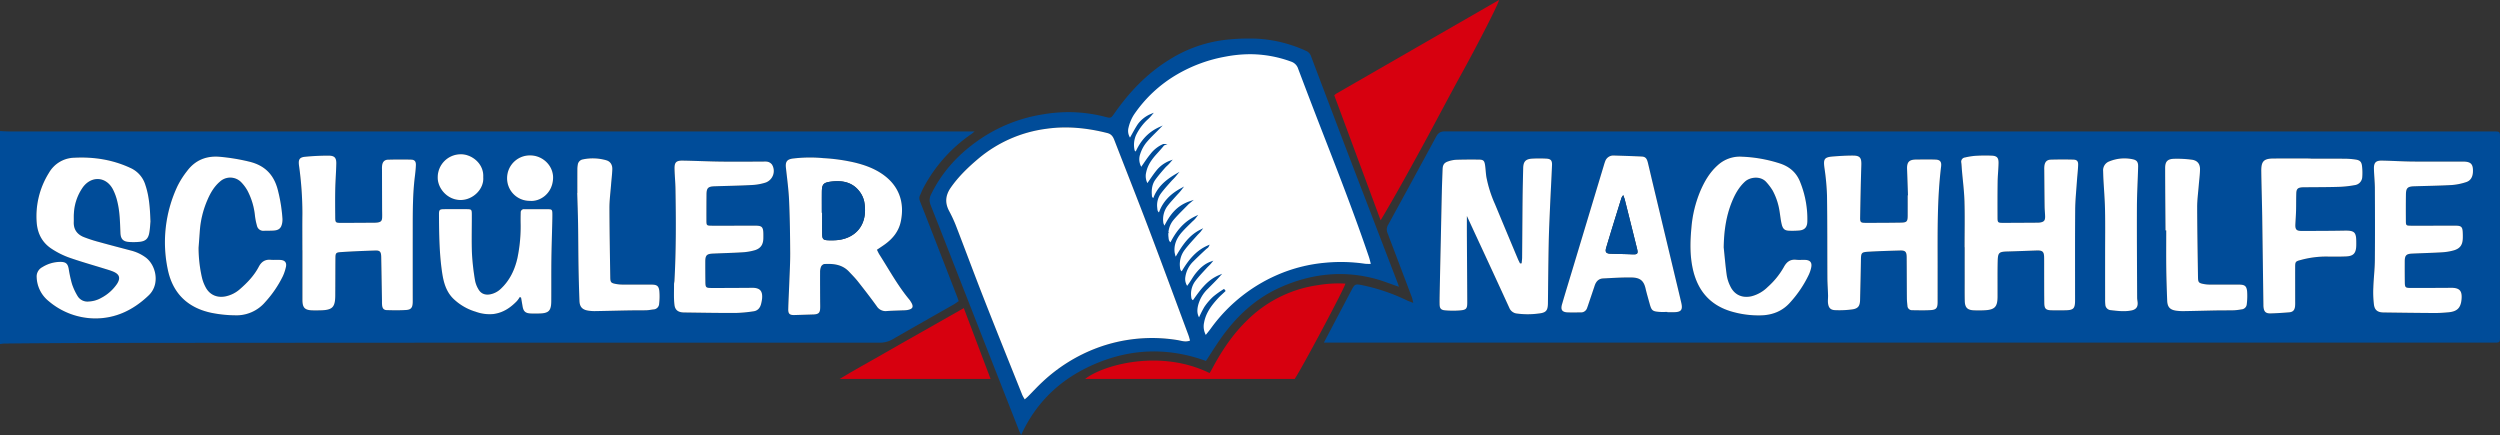
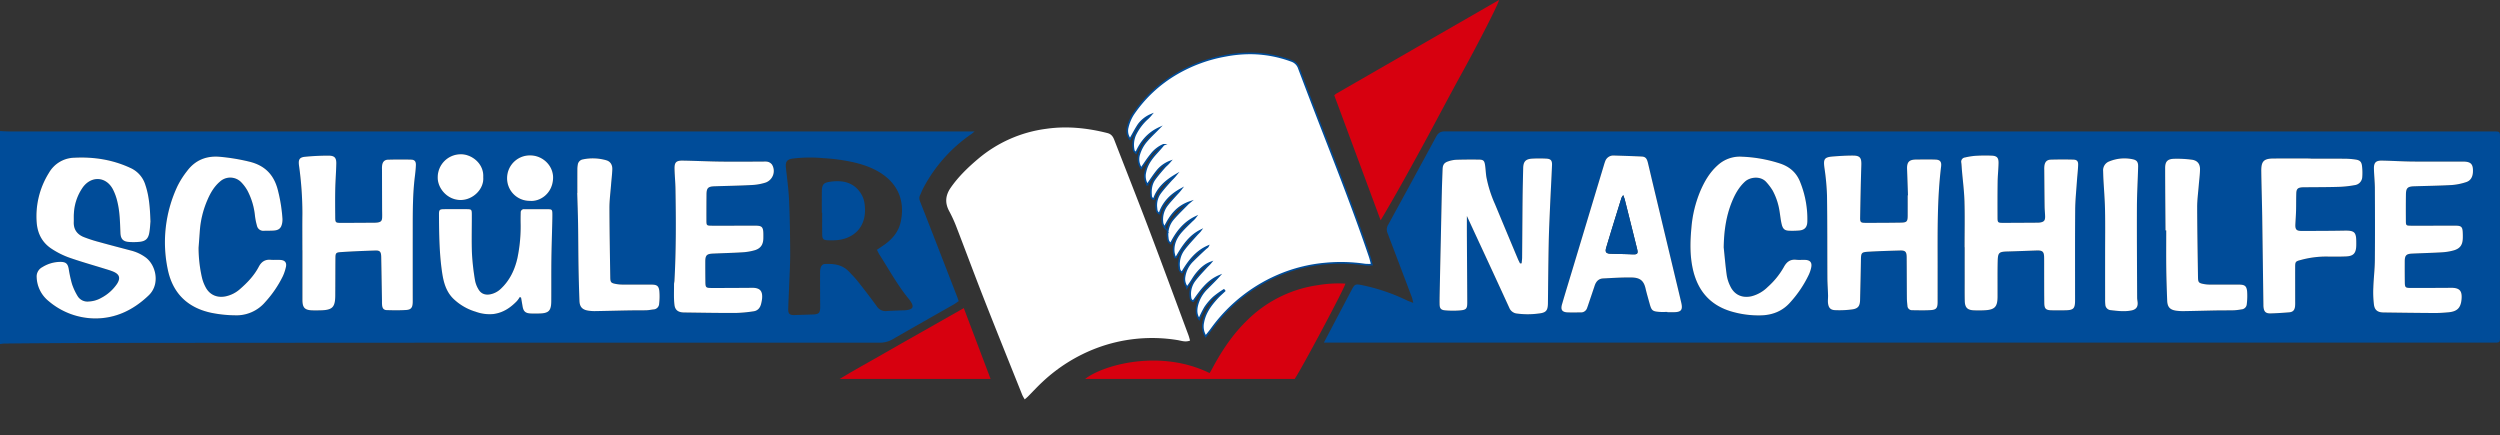
<svg xmlns="http://www.w3.org/2000/svg" id="Gruppe_3026" data-name="Gruppe 3026" width="1508.116" height="262.441" viewBox="0 0 1508.116 262.441">
  <rect x="0" y="0" width="1508.116" height="262.441" fill="#333333" stroke="none" />
  <defs>
    <clipPath id="clip-path">
      <rect id="Rechteck_840" data-name="Rechteck 840" width="1508.116" height="262.441" fill="none" />
    </clipPath>
  </defs>
  <g id="Gruppe_3025" data-name="Gruppe 3025" clip-path="url(#clip-path)">
    <path id="Pfad_105603" data-name="Pfad 105603" d="M0,79.076c1.864.075,3.729.215,5.594.215q289.015.014,578.031.009h4.328c-1.049.821-1.633,1.325-2.264,1.764A90.962,90.962,0,0,0,557.3,112.83c-.887,1.64-1.56,3.395-2.352,5.088-.684,1.463-.249,2.794.3,4.193q5.31,13.476,10.537,26.987,5.814,14.953,11.6,29.912c.3.77.56,1.553.947,2.634-1.013.682-1.973,1.426-3.018,2.021-12.272,7-24.584,13.924-36.816,20.994a15.194,15.194,0,0,1-7.953,2.063q-223.543-.066-447.086.117c-26.9.058-53.8.1-80.7.4-.922.01-1.842.193-2.763.293Zm529.008,71.6c1.608-1.088,3.065-2.04,4.487-3.044,4.918-3.471,8.607-7.906,9.881-13.888,2.508-11.783-1.2-21.583-10.466-28.267-5.15-3.717-10.975-5.842-17.057-7.351a110.4,110.4,0,0,0-19.076-2.715,86.762,86.762,0,0,0-18.642.253c-3.482.511-4.427,2-4.03,5.6.727,6.6,1.619,13.19,1.913,19.81.465,10.474.6,20.968.665,31.455.036,6.018-.328,12.04-.548,18.06-.193,5.288-.5,10.574-.632,15.863-.073,2.875.878,3.684,3.74,3.6,3.631-.1,7.26-.224,10.891-.336.311-.01.624-.008.934-.031,2.8-.208,3.617-1.048,3.7-3.9.042-1.453-.016-2.908-.021-4.363-.02-5.714-.065-11.427-.032-17.141a8.678,8.678,0,0,1,.556-3.339,2.955,2.955,0,0,1,1.915-1.659c5.515-.315,10.846.221,14.953,4.564,1.854,1.962,3.765,3.89,5.432,6.006,3.857,4.892,7.676,9.823,11.319,14.878a6.272,6.272,0,0,0,6.072,2.907c3.1-.227,6.22-.28,9.331-.413a24.314,24.314,0,0,0,2.8-.156c3.729-.6,4.335-2.053,2.229-5.247a11.343,11.343,0,0,0-.71-1.023c-7.024-8.416-12.218-18.049-18.1-27.226-.546-.852-.942-1.8-1.505-2.894M90.766,133.652c-.283-8.3-.785-15.3-3.071-22.092a16.438,16.438,0,0,0-8.944-10.213c-10.785-5.043-22.195-6.79-33.961-6.2A18.059,18.059,0,0,0,29.6,104.139,49.363,49.363,0,0,0,22.125,134.1c.477,6.741,3.322,12.253,8.972,15.948a49.6,49.6,0,0,0,10.513,5.3c7.238,2.551,14.647,4.613,21.981,6.893,1.584.492,3.189.956,4.711,1.6,3.8,1.608,4.531,3.857,2.308,7.375a26.115,26.115,0,0,1-9.435,8.424,16.635,16.635,0,0,1-7.692,2.243,6.912,6.912,0,0,1-6.81-3.517,36.2,36.2,0,0,1-3.239-7.041,75.072,75.072,0,0,1-1.977-9.109c-.571-3.172-1.733-4.239-5.018-4.236a20.7,20.7,0,0,0-10.921,3.18,6.337,6.337,0,0,0-3.4,6.169,19.339,19.339,0,0,0,7.221,14.318,43.625,43.625,0,0,0,27.449,10.43c12.908.222,23.78-5.132,32.971-13.962,6.933-6.658,4.432-18.178-1.946-22.863a25.419,25.419,0,0,0-8.686-4.076c-6.423-1.693-12.852-3.364-19.251-5.146a83.362,83.362,0,0,1-9.463-3.071c-3.888-1.606-6.074-4.575-5.918-8.983.063-1.764-.063-3.54.081-5.295a29.952,29.952,0,0,1,5.409-15.7c5.173-7.039,13.893-6.558,18.046,1.1a31.9,31.9,0,0,1,2.756,7.565c1.521,6.18,1.6,12.535,1.859,18.857.142,3.537,1.521,5.179,5.033,5.447a36.942,36.942,0,0,0,6.534-.073c3.561-.363,5.2-1.853,5.837-5.412.47-2.64.566-5.346.711-6.816m91.642,17.307h.03q0,14.96,0,29.918c0,4.842,1.419,6.28,6.305,6.361q2.337.04,4.674-.02c7.14-.18,8.779-1.827,8.83-8.953.053-7.479.037-14.959.093-22.438.024-3.093.257-3.538,3.277-3.735,6.936-.456,13.884-.75,20.831-.958,2.782-.083,3.462.812,3.522,3.915.168,8.826.3,17.651.454,26.475a24.384,24.384,0,0,0,.09,2.8c.241,1.792,1.007,2.714,2.805,2.765,3.941.111,7.9.186,11.828-.089,2.821-.2,3.7-1.487,3.819-4.336.038-.934.015-1.87.015-2.805q0-20.881,0-41.761c.009-10.484-.025-20.969,1.255-31.4.29-2.365.576-4.741.649-7.119.069-2.2-.77-3.217-2.867-3.27q-6.993-.179-13.993.032c-2.078.062-3.184,1.286-3.5,3.328a16.236,16.236,0,0,0-.09,2.488q.024,11.842.062,23.685c.006,1.765.086,3.533.029,5.3-.065,2.057-.724,2.78-2.733,3.094a16.889,16.889,0,0,1-2.487.129c-6.545.042-13.088.1-19.633.091-3.2,0-3.426-.223-3.447-3.314-.038-5.608-.1-11.22.009-16.827.1-5.185.516-10.365.63-15.55.078-3.546-1.028-4.844-4.564-4.857-4.762-.017-9.543.219-14.284.674-3.366.323-4.094,1.686-3.665,5.105a211.239,211.239,0,0,1,2.073,28.842c-.091,7.478-.019,14.958-.019,22.438m-62.617-1.6q.379-5.116.755-10.234a57.044,57.044,0,0,1,4.517-18.361c1.8-4.238,4.056-8.2,7.639-11.243a9.2,9.2,0,0,1,12.709.307,23.6,23.6,0,0,1,3.885,5.209,41.308,41.308,0,0,1,4.507,15.124,39.673,39.673,0,0,0,1.22,6.08,3.9,3.9,0,0,0,4.228,2.969c1.973-.07,3.955.011,5.921-.138,3.121-.236,4.483-1.491,5.046-4.534a10.879,10.879,0,0,0,.16-2.79,94.408,94.408,0,0,0-2.944-17.773c-2.482-9.021-8.088-14.35-17.186-16.5a119.665,119.665,0,0,0-17.79-2.916c-8.075-.661-14.738,2.065-19.611,8.588a52.234,52.234,0,0,0-5.823,9.182A79.621,79.621,0,0,0,101.2,162.5c2.922,14.39,12,23.186,26.339,26.21a74.94,74.94,0,0,0,14.2,1.49,22.7,22.7,0,0,0,18.239-7.967,66.284,66.284,0,0,0,10.673-15.657,26.83,26.83,0,0,0,1.849-5.583c.545-2.566-.581-3.977-3.211-4.178-1.964-.151-3.958.078-5.919-.1-3.46-.307-5.681,1.168-7.265,4.188-2.79,5.322-6.877,9.611-11.378,13.515a18.85,18.85,0,0,1-8.515,4.331c-4.97,1.064-9.452-.687-11.959-5.1a24.35,24.35,0,0,1-2.386-6.051,81.128,81.128,0,0,1-2.077-18.239m323.146-13.225v.031c-4.467,0-8.935.015-13.4-.005-3.267-.015-3.377-.109-3.384-3.285q-.018-7.792.051-15.583c.035-3.838.949-4.777,4.766-4.907,7.47-.254,14.948-.363,22.41-.762a32.348,32.348,0,0,0,8.527-1.5A7.443,7.443,0,0,0,465.732,99.3a4.711,4.711,0,0,0-2.441-1.678,8.7,8.7,0,0,0-2.783-.141c-8.519,0-17.039.1-25.557,0-7.679-.094-15.355-.471-23.035-.6-4.012-.067-5.089,1.018-5.006,4.928.086,4.044.5,8.081.571,12.125.32,18.485.4,36.97-.621,55.442-.04.723-.261,1.441-.255,2.162.03,4.136-.227,8.311.266,12.393.393,3.252,2.413,4.511,5.708,4.556,10.384.142,20.768.335,31.152.305a85.519,85.519,0,0,0,10.823-1c2.536-.337,4-2.067,4.588-4.5a21.343,21.343,0,0,0,.606-3.364c.345-4.5-1.361-6.3-5.906-6.331-.935-.005-1.87.038-2.805.041-7.272.033-14.544.1-21.816.076-3.432-.011-3.664-.308-3.7-3.8q-.066-6.077-.058-12.154c.009-3.683.875-4.619,4.515-4.788,5.909-.275,11.826-.4,17.728-.768a33.49,33.49,0,0,0,7.636-1.27c3.614-1.106,5.093-3.466,5.152-7.247.017-1.038.023-2.078-.009-3.116-.111-3.573-.939-4.415-4.455-4.436-4.364-.026-8.727-.006-13.091-.006M313.61,179.114l.746.482c.292,1.7.591,3.4.874,5.1.526,3.165,1.726,4.265,4.97,4.4,1.658.069,3.322.042,4.983.013,5.843-.1,7.332-1.569,7.375-7.47.059-8.306-.028-16.614.068-24.92.084-7.26.338-14.518.509-21.777.048-2.077.131-4.155.081-6.23s-.357-2.474-2.3-2.5c-4.879-.07-9.759-.01-14.64-.022a1.909,1.909,0,0,0-2.155,2.083q-.082,2.8-.06,5.6a93.6,93.6,0,0,1-1.954,21.955c-1.615,7-4.613,13.32-9.95,18.34a12.751,12.751,0,0,1-6.223,3.336c-3.057.641-5.657-.195-7.227-2.874a15.988,15.988,0,0,1-2.136-5.459,143.811,143.811,0,0,1-1.845-16.033c-.306-7.776-.068-15.573-.087-23.36-.009-3.551-.063-3.594-3.7-3.609-4.257-.018-8.515-.027-12.772.006-3.065.023-3.364.3-3.345,3.433.072,11.516.185,23.035,1.839,34.46.84,5.8,2.249,11.441,6.538,15.844a32.865,32.865,0,0,0,13.813,8.144,24.265,24.265,0,0,0,10.71,1.364c5.779-.757,10.232-3.791,14.136-7.841a19.51,19.51,0,0,0,1.756-2.471m34.671-62.688-.073,0c.176,6.224.412,12.447.514,18.672.138,8.513.126,17.029.267,25.543.116,6.95.316,13.9.563,20.848.128,3.6,1.655,5.3,5.189,5.887a26.049,26.049,0,0,0,4.648.29c6.642-.1,13.282-.295,19.924-.411,3.53-.064,7.063.005,10.593-.087,1.44-.035,2.874-.342,4.312-.51a3.535,3.535,0,0,0,3.41-3.445,38.412,38.412,0,0,0,.11-7.719c-.376-3.052-1.507-3.788-4.639-3.8-5.816-.032-11.632.015-17.448-.019a22.975,22.975,0,0,1-4.016-.356c-3.078-.571-3.448-1-3.492-4.087-.2-13.91-.471-27.822-.505-41.733-.011-4.548.6-9.1.952-13.644.25-3.2.649-6.4.79-9.605.115-2.625-1.006-4.805-3.624-5.565a29.492,29.492,0,0,0-14.162-.529,3.717,3.717,0,0,0-3.045,3.158,16.051,16.051,0,0,0-.258,3.092c-.025,4.673-.01,9.346-.01,14.02m-28.63,4.738c6.019.6,13.648-4.274,14-13.571.283-7.516-6.125-13.818-13.785-13.845A13.715,13.715,0,0,0,305.9,107.39a13.578,13.578,0,0,0,13.746,13.774m-28.137-14.275c.5-8.381-7.231-14.014-13.7-13.821a13.874,13.874,0,0,0-13.761,13.926c-.141,6.414,5.637,13.591,13.693,13.657,7.638.062,14.365-6.676,13.769-13.762" fill="#004c99" fill-rule="evenodd" />
    <path id="Pfad_105604" data-name="Pfad 105604" d="M798.622,206.683c3.281-6.234,6.22-11.828,9.166-17.417q3.848-7.3,7.708-14.6c1.689-3.188,2.209-3.4,5.652-2.751a115.491,115.491,0,0,1,27.662,9.338c.985.463,2.028.8,3.733,1.472a30.656,30.656,0,0,0-.766-3.2q-6.88-18.211-13.807-36.4c-.294-.777-.529-1.581-.875-2.333a5.517,5.517,0,0,1,.378-5.326q14.529-26.5,28.914-53.078c1.261-2.342,2.75-3.136,5.368-3.131q60.168.111,120.336.05,255.483,0,510.965,0c5.5,0,5.05-.347,5.05,5.054q0,58.609,0,117.22c0,5.449.459,5.109-5,5.109H798.622Zm119.3-47.852-.974.076c-.442-.913-.927-1.808-1.318-2.743q-6.913-16.522-13.8-33.06a73.839,73.839,0,0,1-5.166-16.291c-.4-2.451-.443-4.961-.834-7.414s-1.051-3.076-3.482-3.115q-7-.114-13.994.1a17.462,17.462,0,0,0-4.566.9c-2.59.805-3.455,2.065-3.554,4.809-.166,4.565-.346,9.13-.454,13.7-.235,9.967-.426,19.935-.638,29.9q-.306,14.326-.614,28.655c-.062,3.013-.142,6.026-.1,9.038.036,2.688.762,3.619,3.434,3.833a54.735,54.735,0,0,0,8.665.055c4.077-.321,4.619-1.006,4.6-5-.056-13.4-.16-26.805-.234-40.207-.021-3.894,0-7.79,0-11.787,1.611,3.494,3.207,6.957,4.807,10.418q10.395,22.48,20.762,44.974a5.563,5.563,0,0,0,4.677,3.489,49.762,49.762,0,0,0,13.029-.024c4.384-.461,5.561-1.667,5.612-6.1.14-12.15.223-24.3.471-36.451.158-7.782.534-15.561.873-23.339.343-7.877.812-15.749,1.121-23.627.113-2.868-.779-3.805-3.581-3.928a81.349,81.349,0,0,0-8.41.015c-3.941.235-5.308,1.779-5.4,5.725-.134,6.124-.295,12.249-.359,18.375-.122,11.843-.174,23.687-.279,35.531-.011,1.166-.2,2.331-.3,3.5m267.207-9.65h.054q0,9.977,0,19.954c0,4.154-.047,8.312.051,12.465.094,3.95,1.617,5.468,5.517,5.61,2.178.079,4.368.082,6.545-.034,6.034-.321,7.674-2.077,7.713-8.085.009-1.246,0-2.494,0-3.74.017-5.923-.07-11.849.084-17.769.136-5.266.781-5.733,6.031-5.875,5.812-.158,11.622-.4,17.433-.6,3.585-.126,4.5.7,4.545,4.22.037,2.909.009,5.82.018,8.73.018,6.234,0,12.471.077,18.705.046,3.54.95,4.377,4.489,4.428q4.051.057,8.1,0c5.072-.079,5.981-1.008,5.983-6.027.01-18.186-.067-36.372.071-54.556.043-5.7.64-11.392,1.024-17.085.223-3.311.638-6.613.759-9.926.087-2.422-.684-3.253-3.1-3.314-4.455-.113-8.918-.1-13.373.025-2.368.065-3.543,1.309-3.883,3.681a16.647,16.647,0,0,0-.077,2.488c.059,7.377.109,14.754.206,22.131.026,1.971.257,3.938.3,5.909.059,2.517-.691,3.365-3.157,3.732a11.053,11.053,0,0,1-1.554.089c-6.963.044-13.925.111-20.888.1-2.812,0-3.094-.273-3.1-3-.028-7.274-.044-14.549.062-21.821.054-3.732.476-7.457.552-11.189.067-3.258-.94-4.392-4.164-4.533a98.3,98.3,0,0,0-9.965.121,42.591,42.591,0,0,0-6.126.989,2.564,2.564,0,0,0-2.208,3.187c.181,1.44.226,2.9.351,4.345.535,6.3,1.367,12.593,1.55,18.9.266,9.241.068,18.495.068,27.743m-34.144-31.345-.168.006q0,6.076,0,12.154c-.005,3.616-.5,4.244-4.081,4.3-7.167.121-14.335.143-21.5.133-2.7,0-3.149-.415-3.1-3.075.183-10.584.381-21.169.724-31.749.143-4.407-.767-5.76-5.151-5.762-3.936,0-7.878.238-11.8.54-5.433.418-6.021,1.473-5.3,6.946a144.206,144.206,0,0,1,1.544,16.71c.242,16.513.142,33.032.231,49.548.019,3.524.293,7.047.4,10.573.045,1.545-.206,3.111-.036,4.636.321,2.892,1.5,4.214,4.354,4.305a60.183,60.183,0,0,0,10.223-.449c3.608-.5,4.689-2.051,4.778-5.724.187-7.784.373-15.569.5-23.356.088-5.38.037-5.478,5.52-5.787,6.01-.338,12.03-.509,18.047-.677,3.221-.09,4.013.721,4.039,4.044.065,8.205.061,16.413.125,24.619.012,1.55.171,3.1.333,4.65a2.723,2.723,0,0,0,2.861,2.708c3.738.051,7.488.17,11.212-.063,3.388-.213,4.135-1.282,4.141-4.854q.02-11.064.005-22.127c.005-19.928-.327-39.867,2.1-59.712.337-2.755-.609-4-3.32-4.1-3.932-.149-7.873-.059-11.81-.027-4.181.033-5.567,1.541-5.409,5.725.2,5.287.367,10.575.549,15.863m-145.147,70.341v.15h3.738c4.548,0,5.658-1.306,4.661-5.657-1.16-5.053-2.395-10.09-3.6-15.133q-6.834-28.595-13.668-57.19c-.964-4.035-1.889-8.079-2.866-12.11-.664-2.741-1.523-3.7-3.8-3.812-5.595-.27-11.2-.437-16.8-.606a5.16,5.16,0,0,0-5.239,3.64c-.271.672-.475,1.372-.685,2.067q-9.522,31.584-19.037,63.169c-2.1,6.952-4.237,13.892-6.261,20.864-.973,3.355.076,4.77,3.481,4.887,2.593.09,5.192.014,7.787.017a3.817,3.817,0,0,0,3.843-2.608c.268-.675.492-1.367.724-2.055q1.944-5.747,3.879-11.5c.828-2.475,2.352-4.207,5.089-4.339,5.7-.272,11.408-.677,17.106-.578,5.131.089,7.371,1.9,8.468,6.578.735,3.13,1.647,6.216,2.5,9.315,1.129,4.086,1.7,4.578,6.008,4.882,1.548.109,3.111.018,4.667.018m33.988-38.924c.14-9.382,1.323-18.489,4.824-27.209,1.87-4.662,4.217-9.008,7.994-12.481,3.089-2.841,9.549-3.613,12.957.378a32.811,32.811,0,0,1,3.716,4.953,38.213,38.213,0,0,1,4.2,12.645c.45,2.654.676,5.362,1.337,7.96.73,2.868,2.007,3.677,4.955,3.7a51.576,51.576,0,0,0,5.6-.153c3.294-.333,4.748-1.977,4.866-5.323a59.683,59.683,0,0,0-4.26-23.736c-2.205-5.728-6.222-9.308-12.03-11.3a84.76,84.76,0,0,0-23.2-4.164,19.686,19.686,0,0,0-14.592,5.16c-4.844,4.319-8.006,9.786-10.517,15.648a72.229,72.229,0,0,0-5.33,21.995c-.766,8.308-.981,16.588.809,24.792,2.848,13.052,10.3,21.983,23.374,25.8a57.9,57.9,0,0,0,17.833,2.317c6.942-.18,13-2.573,17.655-7.911a68.765,68.765,0,0,0,11.087-16.493,19.745,19.745,0,0,0,1.552-4.709c.486-2.756-.7-4.169-3.465-4.338-1.864-.114-3.759.133-5.6-.079-3.658-.421-5.846,1.322-7.484,4.366a47.054,47.054,0,0,1-9.762,12.06,21.417,21.417,0,0,1-9.6,5.541c-5.636,1.337-10.452-.758-12.927-5.972a23.081,23.081,0,0,1-2.139-6.473c-.8-5.633-1.261-11.316-1.857-16.979M1467.9,136.136v.029c-4.572,0-9.145.028-13.716-.012-2.64-.022-2.833-.211-2.847-2.865-.031-5.3-.042-10.6.033-15.9.056-4,.989-4.881,5.036-5.011,7.577-.243,15.162-.338,22.728-.768a36.37,36.37,0,0,0,8.481-1.718c2.771-.848,4.008-3.11,4.164-5.977.265-4.892-1.139-6.431-5.987-6.434-10.183-.008-20.368.075-30.55-.023-6.124-.059-12.244-.473-18.368-.567-3.676-.056-4.887,1.21-4.808,4.879.085,3.942.546,7.876.566,11.815.073,14.546.119,29.094-.014,43.639-.05,5.387-.741,10.766-.914,16.156a61.227,61.227,0,0,0,.387,10.527c.467,3.27,2.355,4.536,5.675,4.582,10.282.145,20.565.279,30.847.335,2.8.014,5.608-.18,8.4-.429,5.289-.469,7.442-2.656,7.909-7.827.471-5.217-1.19-7-6.5-6.963-.729.005-1.456.033-2.183.036-7.378.029-14.755.1-22.132.062-3.085-.015-3.37-.364-3.412-3.452-.054-4.156-.056-8.312-.043-12.47.01-3.694.865-4.633,4.494-4.8,5.91-.275,11.828-.4,17.734-.762a33.487,33.487,0,0,0,7.34-1.177c3.87-1.136,5.339-3.321,5.46-7.325.036-1.244.013-2.494-.049-3.738-.152-3.045-.92-3.8-4.015-3.83-4.572-.04-9.144-.011-13.717-.011m-74.027-40.4v-.116q-11.061,0-22.124,0c-6.15.01-7.726,1.547-7.637,7.784.128,9.032.428,18.06.566,27.092q.406,26.632.718,53.267c.005.415,0,.833.035,1.246.271,3.026,1.338,4.132,4.328,4.051,3.731-.1,7.462-.342,11.182-.648,2.282-.187,3.285-1.289,3.553-3.6a23.978,23.978,0,0,0,.072-2.8c0-6.96-.024-13.918-.012-20.877.005-3.162.191-3.484,3.292-4.278a58.208,58.208,0,0,1,15.059-2.09c4.153.041,8.315.112,12.462-.079,4.331-.2,5.874-1.95,6.035-6.289.03-.83.017-1.662.016-2.493-.009-5.949-1.136-6.888-7.209-6.771-8.62.166-17.241.17-25.861.179-3.034,0-3.816-.93-3.667-4.007.135-2.8.343-5.6.418-8.4.093-3.426.022-6.857.133-10.282.087-2.655.955-3.446,3.629-3.622.622-.04,1.246-.024,1.87-.03,6.646-.068,13.3-.037,19.939-.244a63.119,63.119,0,0,0,9.864-1.057,5.155,5.155,0,0,0,4.478-4.6,33.578,33.578,0,0,0-.16-7.141c-.3-2.42-1.405-3.34-3.9-3.685a45.743,45.743,0,0,0-5.886-.487c-7.062-.058-14.125-.023-21.189-.023m-87.534,43.261c.146,0,.293,0,.439,0,0,7.582-.071,15.163.021,22.743.082,6.539.306,13.075.548,19.611.143,3.809,1.634,5.505,5.343,6.067a32.108,32.108,0,0,0,5.274.259c6.538-.1,13.074-.295,19.613-.413,3.426-.062,6.856.008,10.281-.087a40.759,40.759,0,0,0,4.31-.541,3.4,3.4,0,0,0,3.211-3.268,39.246,39.246,0,0,0,.187-7.716c-.37-3.2-1.509-3.938-4.836-3.953-5.815-.028-11.631.013-17.446-.017a21.228,21.228,0,0,1-3.71-.31c-3.239-.6-3.59-.992-3.637-4.3-.2-14.011-.463-28.023-.495-42.034-.01-4.445.611-8.891.962-13.334.252-3.2.718-6.4.753-9.606.037-3.307-1.672-5.343-4.957-5.754a68.023,68.023,0,0,0-10.841-.549c-3.842.136-5.242,1.709-5.238,5.521.011,12.56.135,25.12.218,37.68m-36.432,14.86q0,13.389.005,26.776a24.185,24.185,0,0,0,.12,3.1,3.5,3.5,0,0,0,3.157,3.352c4.221.48,8.45,1.033,12.7.165,2.554-.52,3.785-1.965,3.663-4.541-.05-1.031-.312-2.059-.316-3.087-.074-18.265-.207-36.532-.136-54.8.032-8.085.525-16.168.727-24.254.071-2.888-.766-4.059-3.583-4.561a24.01,24.01,0,0,0-13.738,1.311,5.683,5.683,0,0,0-3.8,5.842c.056,1.556.08,3.112.162,4.666.336,6.313.873,12.621.992,18.937.173,9.026.045,18.057.046,27.086" fill="#004c99" fill-rule="evenodd" />
-     <path id="Pfad_105605" data-name="Pfad 105605" d="M843.9,173c-5.242-1.773-10.063-3.745-15.062-5.03-19.1-4.911-37.625-2.821-55.645,5-16.074,6.978-28.128,18.535-37.868,32.782-2.633,3.852-5.11,7.809-7.838,11.991-21.527-7.842-43.088-7.705-64.377.752-21.2,8.422-37.334,22.523-47.123,43.943-.571-1.263-1.064-2.238-1.461-3.249q-15.475-39.435-30.932-78.876c-7.384-18.852-14.7-37.732-22.175-56.545a7.587,7.587,0,0,1,.382-6.758c6.415-13.1,15.894-23.5,27.713-31.87a93.03,93.03,0,0,1,39.441-16.122,91.45,91.45,0,0,1,16.7-1.362,88.469,88.469,0,0,1,20.915,2.79c3.6.973,3.623.881,5.827-2.257,8.99-12.8,19.589-23.944,33.009-32.191a81,81,0,0,1,35.628-12.157,124.14,124.14,0,0,1,17.708-.49,81.832,81.832,0,0,1,29.4,7.47,5.1,5.1,0,0,1,2.748,3.159q8.872,23.449,17.775,46.887,8.817,23.139,17.715,46.247,8.48,22.1,16.974,44.194c.184.479.316.977.542,1.688M618.172,240.932c.842-.751,1.465-1.256,2.028-1.821,2.928-2.94,5.731-6.015,8.78-8.825a98.668,98.668,0,0,1,32.564-20.3,95.117,95.117,0,0,1,48.677-4.849c2.372.369,4.816,1.422,7.68.312-.325-1.1-.57-2.177-.95-3.2-7.995-21.494-15.906-43.02-24.044-64.462-6.776-17.855-13.832-35.6-20.726-53.413-.794-2.052-1.83-3.518-4.176-4.112-12.192-3.085-24.526-4.351-37-2.542a79.548,79.548,0,0,0-40.78,17.96c-6.2,5.242-12.034,10.811-16.7,17.537-3.156,4.547-3.62,9.071-1,14a83.03,83.03,0,0,1,4.188,9.033c5.649,14.617,11.083,29.319,16.806,43.907,7.618,19.421,15.428,38.767,23.177,58.137a24.614,24.614,0,0,0,1.479,2.636m209.409-81.277c-.524-1.947-.84-3.445-1.328-4.884-8.34-24.591-17.736-48.79-27.153-72.982q-7.855-20.175-15.5-40.429a7.12,7.12,0,0,0-4.5-4.636A72.773,72.773,0,0,0,754.425,32.2a80.589,80.589,0,0,0-15.136,1.442,89.607,89.607,0,0,0-29.655,10.916A80.559,80.559,0,0,0,683.5,69.091a25.534,25.534,0,0,0-3.188,7.7,8.24,8.24,0,0,0,1.4,7.154c1.795-3.131,3.273-6.071,5.091-8.783a18.143,18.143,0,0,1,7.569-5.934,22.389,22.389,0,0,1-2.361,2.463,32.1,32.1,0,0,0-7.2,9.7,15.077,15.077,0,0,0-.825,9.431c.074.394.595.7,1.291,1.477,2.971-6.894,7.406-12,13.9-15.018-2.783,2.882-5.791,5.618-8.314,8.747a21.934,21.934,0,0,0-3.535,6.83,9.778,9.778,0,0,0,1.107,8.66c2.089-2.945,3.826-5.727,5.9-8.227a18.7,18.7,0,0,1,7.547-5.942c-1.355,1.728-2.817,3.336-4.28,4.943-3.037,3.338-5.7,6.9-6.631,11.45a9.907,9.907,0,0,0,1.139,7.647c2.064-2.914,3.819-5.671,5.862-8.2a18.37,18.37,0,0,1,7.828-5.741,26.426,26.426,0,0,1-2.833,2.872c-2.2,2.48-4.381,4.993-6.331,7.665-2.11,2.891-2.581,6.289-2.254,9.8a2.206,2.206,0,0,0,1.642,2.341c2.339-6.836,7.415-11.18,13.388-14.675a31.442,31.442,0,0,1-2.713,2.957c-2.273,2.559-4.6,5.083-6.653,7.815a12.548,12.548,0,0,0-2.442,9.123c.139,1.242.056,2.7,1.829,3.509,2.229-6.869,6.937-11.437,13.014-14.766a35.606,35.606,0,0,1-2.556,2.956c-2.066,2.325-4.243,4.571-6.112,7.047a14.116,14.116,0,0,0-2.44,10.661,11.037,11.037,0,0,0,1.17,2.412c3.4-7.095,7.56-12.644,15.264-15.27-.664.555-.966.765-1.218,1.024-3.029,3.127-6.214,6.123-9.025,9.437a14.148,14.148,0,0,0-3.13,10.791c.12,1.3.184,2.686,1.871,3.789,3.41-6.866,7.918-12.62,14.9-15.985a12.831,12.831,0,0,1-2.09,2.185c-2.211,2.188-4.491,4.32-6.537,6.656-3.113,3.555-5.015,7.64-4.451,12.531a21.168,21.168,0,0,0,.682,2.754l.777.2c3.761-6.472,7.717-12.762,14.669-16.242-.721.987-1.657,1.775-2.459,2.681-2.545,2.871-5.2,5.664-7.509,8.72a14.889,14.889,0,0,0-2.954,10.567c.109,1.2.167,2.455,1.721,3.385,3.9-6.654,8.387-12.653,15.693-15.837-.312.647-.987.927-1.487,1.394-2.58,2.409-5.167,4.816-7.652,7.321a16.844,16.844,0,0,0-5.023,9.8,8.315,8.315,0,0,0,1.584,6.239c.751-1.048,1.338-1.827,1.881-2.635,1.217-1.808,2.286-3.731,3.643-5.424,2.383-2.973,5.11-5.589,8.8-6.947-.847,1.068-1.888,1.924-2.784,2.91-2.365,2.608-4.83,5.149-6.949,7.947a13.423,13.423,0,0,0-2.647,9.7c.114,1.114.19,2.265,1.74,2.856,4.3-6.026,8.457-12.215,15.618-15.249-2.27,2.565-4.748,4.922-7.133,7.367a21.437,21.437,0,0,0-6.138,10.655c-.534,2.619-.662,5.247,1.239,8.038a61.708,61.708,0,0,1,3.577-7.162,34.412,34.412,0,0,1,5.26-6.1,57.183,57.183,0,0,1,6.063-4.344c.134.18.268.358.4.538-1.425,1.36-2.928,2.646-4.262,4.093-3.98,4.313-7.474,8.93-8.567,14.914a11.356,11.356,0,0,0,1.456,8.452c1.337-1.7,2.44-3.025,3.454-4.413a96.685,96.685,0,0,1,43.225-33.566,92.624,92.624,0,0,1,25.054-5.912,99.68,99.68,0,0,1,24.5.6,32.291,32.291,0,0,0,4.017.023" fill="#004c99" fill-rule="evenodd" />
    <path id="Pfad_105606" data-name="Pfad 105606" d="M804.894,57.5a9.83,9.83,0,0,1,1.144-.966Q855.133,28.268,904.265,0c-.094,2.043-13.17,27.416-22.539,44.372C873.6,59.086,865.853,74.01,857.78,88.754c-8.007,14.627-16.015,29.257-24.929,44.13L804.894,57.5" fill="#d7000f" fill-rule="evenodd" />
    <path id="Pfad_105607" data-name="Pfad 105607" d="M781.019,228.589H654.626c10.771-8.442,45.211-18.177,75.084-3.514.478-.833,1-1.677,1.461-2.55,5.786-10.87,12.559-21.045,21.485-29.611a75.72,75.72,0,0,1,42.569-20.922,72.953,72.953,0,0,1,16.379-.9c-.322,2.423-25.995,50.65-30.585,57.493" fill="#d7000f" fill-rule="evenodd" />
    <path id="Pfad_105608" data-name="Pfad 105608" d="M581.409,185.867c5.463,14.444,10.762,28.452,16.163,42.731H506.536c8.62-5.3,16.933-9.732,25.075-14.449,8.172-4.735,16.419-9.337,24.632-14l25.166-14.283" fill="#d7000f" fill-rule="evenodd" />
-     <path id="Pfad_105609" data-name="Pfad 105609" d="M529.008,150.675c.563,1.094.959,2.042,1.505,2.894,5.878,9.178,11.073,18.811,18.1,27.227a11.33,11.33,0,0,1,.71,1.022c2.106,3.2,1.5,4.651-2.229,5.247a24.314,24.314,0,0,1-2.8.156c-3.111.134-6.227.187-9.331.414a6.273,6.273,0,0,1-6.072-2.908c-3.643-5.054-7.461-9.985-11.319-14.877-1.667-2.116-3.578-4.045-5.432-6.006-4.107-4.344-9.437-4.879-14.953-4.565a2.955,2.955,0,0,0-1.914,1.66,8.678,8.678,0,0,0-.557,3.339c-.033,5.714.012,11.427.032,17.141.005,1.455.063,2.91.021,4.362-.083,2.855-.9,3.695-3.7,3.9-.31.023-.623.02-.934.03-3.631.112-7.26.232-10.89.336-2.863.083-3.813-.726-3.741-3.6.132-5.289.439-10.576.632-15.864.22-6.019.584-12.041.548-18.06-.063-10.487-.2-20.98-.665-31.455-.294-6.619-1.186-13.215-1.913-19.81-.4-3.6.549-5.086,4.03-5.6a86.761,86.761,0,0,1,18.642-.254,110.614,110.614,0,0,1,19.077,2.715c6.081,1.509,11.906,3.634,17.057,7.352,9.26,6.683,12.973,16.483,10.465,28.266-1.274,5.983-4.963,10.417-9.881,13.888-1.422,1-2.879,1.956-4.487,3.044m-33.241-22.333h.2c0,4.254-.042,8.51.014,12.764.042,3.215.63,3.753,3.887,3.854,1.139.036,2.283.027,3.423-.007,11.834-.357,20.713-8.471,18.054-23.277a15.249,15.249,0,0,0-3.012-6.373c-4.37-5.6-10.559-6.578-17.123-5.726-4.625.6-5.4,1.706-5.439,6.314-.033,4.15-.007,8.3-.007,12.451" fill="#fff" fill-rule="evenodd" />
    <path id="Pfad_105610" data-name="Pfad 105610" d="M90.766,133.652c-.145,1.469-.24,4.176-.711,6.816-.635,3.559-2.275,5.049-5.837,5.412a36.939,36.939,0,0,1-6.534.072c-3.512-.267-4.89-1.91-5.033-5.447-.256-6.321-.338-12.677-1.859-18.856a31.912,31.912,0,0,0-2.756-7.566c-4.153-7.656-12.873-8.136-18.046-1.1a29.946,29.946,0,0,0-5.409,15.7c-.144,1.755-.018,3.531-.081,5.295-.156,4.408,2.03,7.378,5.918,8.983a83.37,83.37,0,0,0,9.463,3.072c6.4,1.782,12.828,3.453,19.251,5.145a25.439,25.439,0,0,1,8.686,4.077c6.378,4.685,8.879,16.205,1.946,22.862-9.191,8.83-20.063,14.185-32.971,13.963a43.628,43.628,0,0,1-27.449-10.431,19.333,19.333,0,0,1-7.22-14.318,6.332,6.332,0,0,1,3.395-6.168,20.683,20.683,0,0,1,10.92-3.18c3.285,0,4.447,1.064,5.018,4.236a75.016,75.016,0,0,0,1.977,9.108,36.144,36.144,0,0,0,3.239,7.041,6.909,6.909,0,0,0,6.81,3.517,16.623,16.623,0,0,0,7.692-2.243,26.089,26.089,0,0,0,9.435-8.424c2.224-3.518,1.488-5.767-2.307-7.374-1.523-.646-3.128-1.11-4.711-1.6-7.335-2.28-14.744-4.343-21.982-6.894a49.548,49.548,0,0,1-10.513-5.3c-5.65-3.695-8.494-9.207-8.971-15.948A49.365,49.365,0,0,1,29.6,104.138,18.059,18.059,0,0,1,44.79,95.147c11.766-.59,23.176,1.157,33.961,6.2a16.438,16.438,0,0,1,8.944,10.213c2.286,6.79,2.788,13.794,3.071,22.092" fill="#fff" fill-rule="evenodd" />
    <path id="Pfad_105611" data-name="Pfad 105611" d="M182.408,150.958c0-7.479-.072-14.959.019-22.438a211.423,211.423,0,0,0-2.073-28.842c-.429-3.419.3-4.782,3.665-5.105,4.741-.454,9.521-.69,14.284-.674,3.536.013,4.642,1.311,4.564,4.857-.114,5.186-.526,10.365-.631,15.55-.113,5.607-.046,11.219-.008,16.827.021,3.091.244,3.314,3.447,3.315,6.544,0,13.088-.05,19.633-.092a16.756,16.756,0,0,0,2.487-.129c2.009-.314,2.668-1.037,2.733-3.094.057-1.763-.024-3.53-.029-5.3q-.037-11.842-.062-23.685a16.236,16.236,0,0,1,.09-2.488c.318-2.042,1.424-3.266,3.5-3.328q6.991-.207,13.992-.032c2.1.054,2.937,1.073,2.868,3.27-.073,2.378-.359,4.754-.649,7.12-1.28,10.434-1.246,20.919-1.255,31.4q-.017,20.88,0,41.761c0,.935.023,1.871-.015,2.8-.117,2.849-1,4.138-3.819,4.336-3.926.275-7.887.2-11.828.089-1.8-.051-2.564-.973-2.805-2.764a24.4,24.4,0,0,1-.09-2.8c-.151-8.825-.286-17.65-.455-26.475-.059-3.1-.739-4-3.521-3.916-6.947.208-13.9.5-20.831.958-3.02.2-3.254.642-3.277,3.735-.056,7.48-.04,14.96-.093,22.438-.051,7.126-1.69,8.773-8.83,8.953q-2.336.062-4.674.021c-4.887-.082-6.3-1.52-6.305-6.361q0-14.959,0-29.919Z" fill="#fff" fill-rule="evenodd" />
    <path id="Pfad_105612" data-name="Pfad 105612" d="M119.791,149.361a81,81,0,0,0,2.077,18.238,24.342,24.342,0,0,0,2.386,6.052c2.507,4.412,6.989,6.163,11.959,5.1a18.84,18.84,0,0,0,8.515-4.331c4.5-3.9,8.588-8.193,11.378-13.515,1.583-3.02,3.8-4.495,7.265-4.187,1.96.174,3.954-.056,5.918.1,2.63.2,3.757,1.612,3.212,4.179a26.909,26.909,0,0,1-1.849,5.583,66.258,66.258,0,0,1-10.673,15.656,22.7,22.7,0,0,1-18.24,7.967,74.866,74.866,0,0,1-14.2-1.489c-14.342-3.024-23.416-11.82-26.339-26.21a79.624,79.624,0,0,1,5.828-50.163,52.155,52.155,0,0,1,5.823-9.182c4.872-6.522,11.535-9.249,19.611-8.588a119.816,119.816,0,0,1,17.79,2.916c9.1,2.146,14.7,7.475,17.186,16.5a94.5,94.5,0,0,1,2.944,17.774,10.879,10.879,0,0,1-.161,2.79c-.562,3.042-1.925,4.3-5.046,4.534-1.966.149-3.947.068-5.921.137a3.9,3.9,0,0,1-4.227-2.968,39.7,39.7,0,0,1-1.22-6.08,41.346,41.346,0,0,0-4.507-15.125,23.653,23.653,0,0,0-3.885-5.208,9.2,9.2,0,0,0-12.709-.308c-3.583,3.044-5.834,7-7.639,11.244a57.038,57.038,0,0,0-4.517,18.361c-.245,3.411-.5,6.823-.755,10.234" fill="#fff" fill-rule="evenodd" />
    <path id="Pfad_105613" data-name="Pfad 105613" d="M442.937,136.136c4.363,0,8.727-.02,13.091.006,3.516.021,4.344.862,4.455,4.436.032,1.038.026,2.078.009,3.116-.059,3.781-1.538,6.14-5.152,7.247a33.545,33.545,0,0,1-7.636,1.27c-5.9.373-11.819.493-17.728.768-3.64.169-4.506,1.1-4.515,4.788q-.015,6.076.058,12.154c.038,3.488.27,3.784,3.7,3.8,7.272.023,14.544-.043,21.816-.076.935,0,1.87-.046,2.805-.041,4.545.032,6.251,1.834,5.906,6.331a21.251,21.251,0,0,1-.607,3.364c-.591,2.437-2.052,4.166-4.587,4.5a85.332,85.332,0,0,1-10.823.994c-10.384.031-20.768-.162-31.152-.3-3.3-.046-5.315-1.3-5.708-4.556-.493-4.082-.236-8.257-.266-12.393-.006-.721.215-1.439.255-2.162,1.017-18.472.941-36.957.621-55.443-.071-4.043-.485-8.08-.571-12.124-.083-3.91.994-4.995,5.006-4.928,7.68.128,15.356.5,23.035.6,8.518.1,17.038,0,25.557,0a8.7,8.7,0,0,1,2.783.141,4.711,4.711,0,0,1,2.441,1.678A7.443,7.443,0,0,1,461.9,110.12a32.348,32.348,0,0,1-8.527,1.5c-7.462.4-14.94.508-22.41.762-3.817.129-4.731,1.069-4.766,4.907q-.07,7.79-.051,15.583c.007,3.176.117,3.269,3.384,3.284,4.467.021,8.934.006,13.4.006Z" fill="#fff" fill-rule="evenodd" />
    <path id="Pfad_105614" data-name="Pfad 105614" d="M313.609,179.114a19.507,19.507,0,0,1-1.755,2.471c-3.9,4.05-8.357,7.084-14.137,7.841a24.267,24.267,0,0,1-10.71-1.364,32.865,32.865,0,0,1-13.813-8.144c-4.289-4.4-5.7-10.04-6.538-15.844-1.654-11.425-1.766-22.944-1.838-34.46-.02-3.132.279-3.41,3.344-3.433,4.257-.033,8.515-.024,12.772-.006,3.64.015,3.693.058,3.7,3.609.019,7.787-.218,15.585.088,23.36a143.808,143.808,0,0,0,1.844,16.033,16.01,16.01,0,0,0,2.137,5.459c1.569,2.679,4.169,3.515,7.227,2.874a12.748,12.748,0,0,0,6.222-3.336c5.337-5.02,8.335-11.337,9.95-18.34a93.6,93.6,0,0,0,1.954-21.955q-.024-2.8.061-5.6a1.908,1.908,0,0,1,2.155-2.083c4.88.012,9.761-.048,14.639.022,1.945.028,2.252.414,2.3,2.5s-.033,4.153-.081,6.23c-.17,7.259-.425,14.517-.509,21.777-.1,8.306-.008,16.615-.068,24.92-.043,5.9-1.532,7.365-7.375,7.47-1.66.029-3.325.056-4.983-.012-3.243-.135-4.443-1.235-4.969-4.4-.283-1.7-.583-3.4-.875-5.1l-.746-.482" fill="#fff" fill-rule="evenodd" />
    <path id="Pfad_105615" data-name="Pfad 105615" d="M348.28,116.426c0-4.674-.015-9.347.011-14.02a15.965,15.965,0,0,1,.258-3.092,3.716,3.716,0,0,1,3.044-3.158,29.509,29.509,0,0,1,14.163.528c2.618.761,3.738,2.941,3.623,5.565-.14,3.208-.54,6.4-.789,9.606-.354,4.546-.963,9.1-.952,13.644.034,13.911.3,27.823.505,41.733.044,3.085.414,3.516,3.491,4.087a22.992,22.992,0,0,0,4.016.356c5.816.034,11.632-.013,17.448.019,3.133.016,4.264.752,4.64,3.8a38.414,38.414,0,0,1-.111,7.719,3.535,3.535,0,0,1-3.409,3.445c-1.439.168-2.872.475-4.313.51-3.529.092-7.063.023-10.593.087-6.642.116-13.282.307-19.924.411a26.054,26.054,0,0,1-4.648-.29c-3.533-.586-5.06-2.292-5.188-5.888-.248-6.948-.448-13.9-.564-20.847-.14-8.514-.128-17.03-.267-25.543-.1-6.225-.338-12.448-.514-18.672l.073,0" fill="#fff" fill-rule="evenodd" />
    <path id="Pfad_105616" data-name="Pfad 105616" d="M319.651,121.164A13.578,13.578,0,0,1,305.9,107.39a13.714,13.714,0,0,1,13.959-13.642c7.66.027,14.068,6.328,13.785,13.845-.35,9.3-7.98,14.171-14,13.571" fill="#fff" fill-rule="evenodd" />
    <path id="Pfad_105617" data-name="Pfad 105617" d="M291.514,106.889c.6,7.086-6.131,13.824-13.769,13.762-8.056-.066-13.834-7.243-13.693-13.657a13.874,13.874,0,0,1,13.761-13.926c6.47-.193,14.205,5.44,13.7,13.821" fill="#fff" fill-rule="evenodd" />
    <path id="Pfad_105618" data-name="Pfad 105618" d="M917.918,158.83c.1-1.165.291-2.331.3-3.5.105-11.844.157-23.688.279-35.531.064-6.126.225-12.25.359-18.375.088-3.946,1.455-5.489,5.4-5.725a81.348,81.348,0,0,1,8.41-.015c2.8.123,3.694,1.06,3.581,3.928-.309,7.878-.778,15.75-1.121,23.627-.339,7.778-.715,15.557-.873,23.34-.248,12.148-.331,24.3-.471,36.45-.051,4.435-1.228,5.642-5.612,6.1a49.763,49.763,0,0,1-13.029.024,5.564,5.564,0,0,1-4.677-3.488Q900.148,163.152,889.7,140.7c-1.6-3.461-3.195-6.923-4.806-10.417,0,4-.019,7.892,0,11.787.074,13.4.178,26.8.234,40.206.015,4-.527,4.682-4.6,5a54.617,54.617,0,0,1-8.665-.054c-2.672-.214-3.4-1.146-3.434-3.834-.042-3.012.038-6.025.1-9.038q.294-14.327.614-28.655c.212-9.968.4-19.935.638-29.9.108-4.566.288-9.131.454-13.7.1-2.743.964-4,3.553-4.809a17.478,17.478,0,0,1,4.566-.9q6.994-.213,13.995-.1c2.431.039,3.092.67,3.482,3.116s.432,4.963.834,7.414a73.762,73.762,0,0,0,5.166,16.29q6.867,16.544,13.8,33.06c.39.935.876,1.83,1.318,2.743l.974-.076" fill="#fff" fill-rule="evenodd" />
    <path id="Pfad_105619" data-name="Pfad 105619" d="M1185.125,149.181c0-9.248.2-18.5-.068-27.743-.183-6.311-1.015-12.6-1.551-18.9-.124-1.448-.17-2.905-.35-4.345A2.563,2.563,0,0,1,1185.363,95a42.488,42.488,0,0,1,6.127-.989,98.3,98.3,0,0,1,9.965-.121c3.224.14,4.231,1.275,4.164,4.533-.076,3.731-.5,7.457-.552,11.188-.107,7.273-.09,14.548-.062,21.822.01,2.73.292,3,3.1,3,6.963.007,13.925-.061,20.887-.1a11.036,11.036,0,0,0,1.554-.089c2.467-.367,3.216-1.215,3.158-3.733-.046-1.97-.277-3.937-.3-5.908-.1-7.377-.147-14.754-.207-22.131a16.791,16.791,0,0,1,.078-2.489c.34-2.371,1.515-3.615,3.883-3.68,4.454-.122,8.918-.138,13.373-.025,2.412.06,3.183.892,3.1,3.313-.12,3.314-.535,6.616-.758,9.927-.385,5.693-.981,11.387-1.024,17.085-.138,18.184-.061,36.37-.071,54.556,0,5.019-.911,5.948-5.983,6.026q-4.052.063-8.1,0c-3.539-.051-4.443-.888-4.489-4.427-.081-6.234-.06-12.471-.077-18.705-.009-2.911.019-5.821-.018-8.73-.045-3.52-.961-4.346-4.546-4.22-5.81.205-11.62.444-17.432.6-5.25.142-5.9.609-6.031,5.875-.154,5.92-.068,11.845-.084,17.769,0,1.246.005,2.494,0,3.74-.039,6.008-1.68,7.764-7.713,8.085-2.177.115-4.367.113-6.545.034-3.9-.142-5.424-1.661-5.518-5.61-.1-4.153-.047-8.311-.05-12.466q-.009-9.978,0-19.953Z" fill="#fff" fill-rule="evenodd" />
    <path id="Pfad_105620" data-name="Pfad 105620" d="M1150.981,117.836c-.181-5.288-.35-10.576-.549-15.863-.158-4.184,1.228-5.692,5.409-5.726,3.937-.031,7.879-.121,11.81.028,2.711.1,3.658,1.348,3.32,4.1-2.427,19.845-2.094,39.784-2.1,59.712q0,11.063-.006,22.127c-.006,3.572-.753,4.641-4.14,4.854-3.725.233-7.475.114-11.213.063a2.723,2.723,0,0,1-2.861-2.708c-.162-1.546-.321-3.1-.333-4.65-.064-8.206-.06-16.414-.124-24.619-.027-3.323-.819-4.134-4.04-4.044-6.017.168-12.037.339-18.047.677-5.483.309-5.432.407-5.519,5.787-.127,7.787-.313,15.572-.5,23.356-.089,3.673-1.17,5.223-4.778,5.724a60.183,60.183,0,0,1-10.223.449c-2.852-.091-4.033-1.413-4.354-4.305-.17-1.525.081-3.091.036-4.636-.1-3.526-.377-7.049-.4-10.573-.089-16.516.011-33.035-.231-49.548a144.206,144.206,0,0,0-1.544-16.71c-.726-5.473-.138-6.528,5.3-6.946,3.926-.3,7.868-.542,11.8-.54,4.384,0,5.294,1.355,5.151,5.762-.343,10.58-.541,21.165-.724,31.749-.045,2.66.4,3.071,3.1,3.075,7.166.01,14.334-.012,21.5-.133,3.584-.061,4.076-.689,4.081-4.3q.012-6.078,0-12.154l.167-.006" fill="#fff" fill-rule="evenodd" />
    <path id="Pfad_105621" data-name="Pfad 105621" d="M1005.834,188.177c-1.556,0-3.119.092-4.667-.018-4.306-.3-4.879-.8-6.008-4.881-.855-3.1-1.767-6.186-2.5-9.316-1.1-4.678-3.336-6.489-8.468-6.578-5.7-.1-11.405.306-17.105.579-2.738.131-4.262,1.863-5.09,4.338q-1.926,5.756-3.879,11.5c-.232.688-.456,1.381-.724,2.055a3.816,3.816,0,0,1-3.843,2.608c-2.595,0-5.194.073-7.787-.017-3.4-.117-4.454-1.532-3.481-4.887,2.024-6.972,4.166-13.912,6.261-20.864q9.516-31.584,19.037-63.169c.21-.695.414-1.4.685-2.067a5.16,5.16,0,0,1,5.239-3.64c5.6.169,11.2.336,16.8.606,2.278.111,3.137,1.071,3.8,3.812.976,4.032,1.9,8.075,2.865,12.11q6.828,28.6,13.668,57.19c1.205,5.043,2.44,10.08,3.6,15.133,1,4.351-.113,5.657-4.661,5.657h-3.738ZM979.217,117.71a10.621,10.621,0,0,0-1.076,1.669c-3.089,9.992-6.209,19.975-9.2,30-.822,2.755-.057,3.593,2.806,3.685,4.349.141,8.7.183,13.047.368,2.974.126,3.495-.387,2.76-3.355q-3.651-14.768-7.373-29.517c-.19-.757-.5-1.484-.969-2.848" fill="#fff" fill-rule="evenodd" />
    <path id="Pfad_105622" data-name="Pfad 105622" d="M1039.821,149.253c.6,5.663,1.059,11.346,1.857,16.979a23.081,23.081,0,0,0,2.139,6.473c2.475,5.214,7.291,7.31,12.928,5.972a21.408,21.408,0,0,0,9.6-5.541,47.011,47.011,0,0,0,9.762-12.06c1.638-3.044,3.827-4.787,7.484-4.366,1.846.212,3.741-.035,5.6.079,2.767.169,3.952,1.582,3.466,4.338a19.753,19.753,0,0,1-1.553,4.709,68.7,68.7,0,0,1-11.087,16.493c-4.654,5.338-10.712,7.731-17.654,7.911a57.906,57.906,0,0,1-17.834-2.317c-13.069-3.819-20.525-12.749-23.373-25.8-1.79-8.2-1.576-16.485-.81-24.793a72.236,72.236,0,0,1,5.33-21.995c2.512-5.862,5.673-11.329,10.517-15.648a19.687,19.687,0,0,1,14.592-5.16,84.76,84.76,0,0,1,23.2,4.164c5.808,1.988,9.824,5.568,12.029,11.3a59.683,59.683,0,0,1,4.26,23.736c-.118,3.346-1.572,4.99-4.865,5.323a51.584,51.584,0,0,1-5.6.153c-2.948-.022-4.226-.831-4.955-3.7-.661-2.6-.887-5.306-1.338-7.96a38.191,38.191,0,0,0-4.2-12.645,32.8,32.8,0,0,0-3.716-4.953c-3.407-3.991-9.867-3.219-12.957-.378-3.776,3.473-6.123,7.82-7.993,12.481-3.5,8.72-4.684,17.827-4.825,27.209" fill="#fff" fill-rule="evenodd" />
    <path id="Pfad_105623" data-name="Pfad 105623" d="M1467.9,136.136c4.572,0,9.145-.029,13.717.01,3.095.026,3.863.786,4.015,3.831.062,1.244.085,2.493.048,3.738-.12,4-1.59,6.189-5.459,7.325a33.427,33.427,0,0,1-7.34,1.176c-5.906.359-11.824.487-17.735.763-3.628.169-4.483,1.108-4.493,4.8-.013,4.158-.012,8.314.043,12.47.042,3.088.327,3.436,3.411,3.452,7.377.037,14.755-.033,22.133-.062.727,0,1.454-.031,2.182-.036,5.308-.034,6.97,1.746,6.5,6.962-.467,5.172-2.619,7.359-7.909,7.828-2.791.249-5.6.443-8.4.429-10.282-.056-20.565-.191-30.847-.335-3.32-.046-5.208-1.312-5.675-4.582a61.235,61.235,0,0,1-.387-10.528c.173-5.389.864-10.768.914-16.155.133-14.545.087-29.093.013-43.639-.02-3.939-.48-7.874-.565-11.815-.079-3.669,1.131-4.935,4.808-4.879,6.124.094,12.244.508,18.367.567,10.183.1,20.367.015,30.551.023,4.847,0,6.252,1.542,5.987,6.434-.156,2.867-1.393,5.128-4.164,5.977a36.37,36.37,0,0,1-8.481,1.718c-7.566.43-15.152.525-22.728.768-4.047.13-4.981,1.007-5.037,5.011-.074,5.3-.063,10.6-.032,15.9.014,2.655.206,2.843,2.846,2.866,4.571.04,9.145.012,13.717.012Z" fill="#fff" fill-rule="evenodd" />
    <path id="Pfad_105624" data-name="Pfad 105624" d="M1393.869,95.731c7.064,0,14.127-.035,21.189.023a45.9,45.9,0,0,1,5.885.488c2.5.345,3.606,1.264,3.905,3.684a33.578,33.578,0,0,1,.16,7.141,5.155,5.155,0,0,1-4.478,4.6,63.12,63.12,0,0,1-9.864,1.058c-6.643.206-13.293.175-19.939.243-.625.007-1.249-.01-1.87.031-2.675.176-3.542.966-3.629,3.621-.111,3.425-.04,6.856-.133,10.282-.075,2.8-.283,5.6-.419,8.4-.148,3.077.634,4.011,3.668,4.007,8.619-.009,17.241-.012,25.86-.178,6.073-.118,7.2.821,7.21,6.77,0,.831.014,1.663-.016,2.493-.162,4.34-1.7,6.089-6.035,6.289-4.148.191-8.309.121-12.462.079a58.24,58.24,0,0,0-15.059,2.09c-3.1.794-3.287,1.117-3.292,4.278-.012,6.959.011,13.917.012,20.877a23.973,23.973,0,0,1-.072,2.8c-.268,2.312-1.271,3.413-3.553,3.6-3.72.306-7.451.545-11.183.647-2.99.081-4.057-1.025-4.327-4.051-.038-.412-.03-.831-.035-1.246q-.354-26.632-.718-53.267c-.139-9.031-.438-18.06-.566-27.092-.089-6.237,1.487-7.773,7.637-7.784q11.063-.016,22.124,0Z" fill="#fff" fill-rule="evenodd" />
    <path id="Pfad_105625" data-name="Pfad 105625" d="M1306.335,138.993c-.083-12.56-.207-25.12-.218-37.68,0-3.812,1.4-5.386,5.238-5.521a68.14,68.14,0,0,1,10.841.548c3.285.412,4.994,2.448,4.958,5.754-.036,3.205-.5,6.4-.754,9.607-.351,4.443-.972,8.889-.962,13.333.032,14.012.292,28.023.495,42.035.047,3.3.4,3.7,3.637,4.3a21.13,21.13,0,0,0,3.71.309c5.815.031,11.631-.01,17.446.018,3.327.015,4.466.753,4.836,3.953a39.248,39.248,0,0,1-.187,7.716,3.4,3.4,0,0,1-3.211,3.268,40.756,40.756,0,0,1-4.31.54c-3.425.1-6.854.026-10.281.088-6.539.118-13.075.308-19.613.412a31.9,31.9,0,0,1-5.274-.259c-3.708-.562-5.2-2.258-5.342-6.066-.243-6.536-.467-13.072-.549-19.611-.092-7.58-.021-15.162-.021-22.743l-.439,0" fill="#fff" fill-rule="evenodd" />
    <path id="Pfad_105626" data-name="Pfad 105626" d="M1269.9,153.853c0-9.029.128-18.06-.044-27.086-.12-6.316-.656-12.624-.992-18.937-.083-1.554-.107-3.11-.163-4.666a5.684,5.684,0,0,1,3.8-5.842,24.013,24.013,0,0,1,13.739-1.311c2.816.5,3.653,1.673,3.582,4.561-.2,8.086-.7,16.169-.727,24.254-.071,18.265.061,36.532.136,54.8,0,1.028.266,2.056.316,3.087.122,2.576-1.109,4.021-3.663,4.541-4.249.868-8.478.315-12.7-.165a3.493,3.493,0,0,1-3.156-3.352,23.988,23.988,0,0,1-.121-3.1q-.013-13.391-.006-26.776" fill="#fff" fill-rule="evenodd" />
    <path id="Pfad_105627" data-name="Pfad 105627" d="M618.172,240.932a24.614,24.614,0,0,1-1.479-2.636c-7.749-19.37-15.559-38.717-23.177-58.137-5.723-14.589-11.157-29.29-16.806-43.908a83.12,83.12,0,0,0-4.189-9.032c-2.621-4.931-2.157-9.455,1-14,4.668-6.726,10.5-12.3,16.7-17.536A79.55,79.55,0,0,1,631,77.719c12.477-1.809,24.811-.543,37,2.543,2.345.593,3.382,2.06,4.175,4.111,6.9,17.81,13.951,35.558,20.727,53.413,8.137,21.442,16.049,42.969,24.044,64.462.38,1.023.625,2.1.95,3.2-2.864,1.11-5.308.057-7.681-.312a95.108,95.108,0,0,0-48.677,4.849,98.664,98.664,0,0,0-32.563,20.3c-3.049,2.81-5.853,5.885-8.781,8.824-.562.566-1.186,1.071-2.027,1.822" fill="#fff" fill-rule="evenodd" />
    <path id="Pfad_105628" data-name="Pfad 105628" d="M827.581,159.655a32.291,32.291,0,0,1-4.017-.023,99.68,99.68,0,0,0-24.5-.6,92.624,92.624,0,0,0-25.054,5.912,96.685,96.685,0,0,0-43.225,33.566c-1.014,1.388-2.117,2.71-3.454,4.413a11.356,11.356,0,0,1-1.456-8.452c1.093-5.984,4.587-10.6,8.567-14.914,1.334-1.447,2.837-2.733,4.262-4.093-.133-.18-.267-.358-.4-.538a57.183,57.183,0,0,0-6.063,4.344,34.412,34.412,0,0,0-5.26,6.1,61.708,61.708,0,0,0-3.577,7.162c-1.9-2.791-1.773-5.419-1.239-8.038a21.437,21.437,0,0,1,6.138-10.655c2.385-2.445,4.863-4.8,7.133-7.367-7.161,3.034-11.317,9.223-15.618,15.249-1.55-.591-1.626-1.742-1.74-2.856a13.423,13.423,0,0,1,2.647-9.7c2.119-2.8,4.584-5.339,6.949-7.947.9-.986,1.937-1.842,2.784-2.91-3.689,1.358-6.416,3.974-8.8,6.947-1.357,1.693-2.426,3.616-3.643,5.424-.543.808-1.13,1.587-1.881,2.635a8.315,8.315,0,0,1-1.584-6.239,16.844,16.844,0,0,1,5.023-9.8c2.485-2.505,5.072-4.912,7.652-7.321.5-.467,1.175-.747,1.487-1.394-7.306,3.184-11.794,9.183-15.693,15.837-1.554-.93-1.612-2.185-1.721-3.385a14.889,14.889,0,0,1,2.954-10.567c2.307-3.056,4.964-5.849,7.509-8.72.8-.906,1.738-1.694,2.459-2.681-6.952,3.48-10.908,9.77-14.669,16.242l-.777-.2a21.168,21.168,0,0,1-.682-2.754c-.564-4.891,1.338-8.976,4.451-12.531,2.046-2.336,4.326-4.468,6.537-6.656a12.831,12.831,0,0,0,2.09-2.185c-6.987,3.365-11.495,9.119-14.9,15.985-1.687-1.1-1.751-2.489-1.871-3.789a14.148,14.148,0,0,1,3.13-10.791c2.811-3.314,6-6.31,9.025-9.437.252-.259.554-.469,1.218-1.024-7.7,2.626-11.861,8.175-15.264,15.27a11.037,11.037,0,0,1-1.17-2.412,14.116,14.116,0,0,1,2.44-10.661c1.869-2.476,4.046-4.722,6.112-7.047a35.606,35.606,0,0,0,2.556-2.956c-6.077,3.329-10.785,7.9-13.014,14.766-1.773-.81-1.69-2.267-1.829-3.509a12.548,12.548,0,0,1,2.442-9.123c2.05-2.732,4.38-5.256,6.653-7.815a31.442,31.442,0,0,0,2.713-2.957c-5.973,3.5-11.049,7.839-13.388,14.675a2.206,2.206,0,0,1-1.642-2.341c-.327-3.515.144-6.913,2.254-9.8,1.95-2.672,4.133-5.185,6.331-7.665a26.426,26.426,0,0,0,2.833-2.872,18.37,18.37,0,0,0-7.828,5.741c-2.043,2.526-3.8,5.283-5.862,8.2a9.907,9.907,0,0,1-1.139-7.647c.933-4.545,3.594-8.112,6.631-11.45,1.463-1.607,2.925-3.215,4.28-4.943a18.7,18.7,0,0,0-7.547,5.942c-2.076,2.5-3.813,5.282-5.9,8.227a9.778,9.778,0,0,1-1.107-8.66,21.934,21.934,0,0,1,3.535-6.83c2.523-3.129,5.531-5.865,8.314-8.747-6.493,3.023-10.928,8.124-13.9,15.018-.7-.774-1.217-1.083-1.291-1.477a15.077,15.077,0,0,1,.825-9.431,32.1,32.1,0,0,1,7.2-9.7,22.389,22.389,0,0,0,2.361-2.463,18.143,18.143,0,0,0-7.569,5.934c-1.818,2.712-3.3,5.652-5.091,8.783a8.24,8.24,0,0,1-1.4-7.154,25.534,25.534,0,0,1,3.188-7.7,80.559,80.559,0,0,1,26.136-24.537,89.607,89.607,0,0,1,29.655-10.916A80.589,80.589,0,0,1,754.425,32.2,72.773,72.773,0,0,1,779.1,36.724a7.12,7.12,0,0,1,4.5,4.636q7.647,20.253,15.5,40.429c9.417,24.192,18.813,48.391,27.153,72.982.488,1.439.8,2.937,1.328,4.884" fill="#fff" fill-rule="evenodd" />
    <path id="Pfad_105629" data-name="Pfad 105629" d="M827.581,159.655a32.291,32.291,0,0,1-4.017-.023,99.68,99.68,0,0,0-24.5-.6,92.624,92.624,0,0,0-25.054,5.912,96.685,96.685,0,0,0-43.225,33.566c-1.014,1.388-2.117,2.71-3.454,4.413a11.356,11.356,0,0,1-1.456-8.452c1.093-5.984,4.587-10.6,8.567-14.914,1.334-1.447,2.837-2.733,4.262-4.093-.133-.18-.267-.358-.4-.538a57.183,57.183,0,0,0-6.063,4.344,34.412,34.412,0,0,0-5.26,6.1,61.708,61.708,0,0,0-3.577,7.162c-1.9-2.791-1.773-5.419-1.239-8.038a21.437,21.437,0,0,1,6.138-10.655c2.385-2.445,4.863-4.8,7.133-7.367-7.161,3.034-11.317,9.223-15.618,15.249-1.55-.591-1.626-1.742-1.74-2.856a13.423,13.423,0,0,1,2.647-9.7c2.119-2.8,4.584-5.339,6.949-7.947.9-.986,1.937-1.842,2.784-2.91-3.689,1.358-6.416,3.974-8.8,6.947-1.357,1.693-2.426,3.616-3.643,5.424-.543.808-1.13,1.587-1.881,2.635a8.315,8.315,0,0,1-1.584-6.239,16.844,16.844,0,0,1,5.023-9.8c2.485-2.505,5.072-4.912,7.652-7.321.5-.467,1.175-.747,1.487-1.394-7.306,3.184-11.794,9.183-15.693,15.837-1.554-.93-1.612-2.185-1.721-3.385a14.889,14.889,0,0,1,2.954-10.567c2.307-3.056,4.964-5.849,7.509-8.72.8-.906,1.738-1.694,2.459-2.681-6.952,3.48-10.908,9.77-14.669,16.242l-.777-.2a21.168,21.168,0,0,1-.682-2.754c-.564-4.891,1.338-8.976,4.451-12.531,2.046-2.336,4.326-4.468,6.537-6.656a12.831,12.831,0,0,0,2.09-2.185c-6.987,3.365-11.495,9.119-14.9,15.985-1.687-1.1-1.751-2.489-1.871-3.789a14.148,14.148,0,0,1,3.13-10.791c2.811-3.314,6-6.31,9.025-9.437.252-.259.554-.469,1.218-1.024-7.7,2.626-11.861,8.175-15.264,15.27a11.037,11.037,0,0,1-1.17-2.412,14.116,14.116,0,0,1,2.44-10.661c1.869-2.476,4.046-4.722,6.112-7.047a35.606,35.606,0,0,0,2.556-2.956c-6.077,3.329-10.785,7.9-13.014,14.766-1.773-.81-1.69-2.267-1.829-3.509a12.548,12.548,0,0,1,2.442-9.123c2.05-2.732,4.38-5.256,6.653-7.815a31.442,31.442,0,0,0,2.713-2.957c-5.973,3.5-11.049,7.839-13.388,14.675a2.206,2.206,0,0,1-1.642-2.341c-.327-3.515.144-6.913,2.254-9.8,1.95-2.672,4.133-5.185,6.331-7.665a26.426,26.426,0,0,0,2.833-2.872,18.37,18.37,0,0,0-7.828,5.741c-2.043,2.526-3.8,5.283-5.862,8.2a9.907,9.907,0,0,1-1.139-7.647c.933-4.545,3.594-8.112,6.631-11.45,1.463-1.607,2.925-3.215,4.28-4.943a18.7,18.7,0,0,0-7.547,5.942c-2.076,2.5-3.813,5.282-5.9,8.227a9.778,9.778,0,0,1-1.107-8.66,21.934,21.934,0,0,1,3.535-6.83c2.523-3.129,5.531-5.865,8.314-8.747-6.493,3.023-10.928,8.124-13.9,15.018-.7-.774-1.217-1.083-1.291-1.477a15.077,15.077,0,0,1,.825-9.431,32.1,32.1,0,0,1,7.2-9.7,22.389,22.389,0,0,0,2.361-2.463,18.143,18.143,0,0,0-7.569,5.934c-1.818,2.712-3.3,5.652-5.091,8.783a8.24,8.24,0,0,1-1.4-7.154,25.534,25.534,0,0,1,3.188-7.7,80.559,80.559,0,0,1,26.136-24.537,89.607,89.607,0,0,1,29.655-10.916A80.589,80.589,0,0,1,754.425,32.2,72.773,72.773,0,0,1,779.1,36.724a7.12,7.12,0,0,1,4.5,4.636q7.647,20.253,15.5,40.429c9.417,24.192,18.813,48.391,27.153,72.982C826.741,156.21,827.057,157.708,827.581,159.655Z" fill="none" stroke="#004c99" stroke-miterlimit="10" stroke-width="1" />
    <path id="Pfad_105630" data-name="Pfad 105630" d="M495.767,128.342c0-4.15-.026-8.3.007-12.451.037-4.608.814-5.713,5.439-6.314,6.564-.852,12.753.122,17.123,5.726a15.249,15.249,0,0,1,3.012,6.373c2.659,14.806-6.22,22.92-18.054,23.277-1.14.034-2.284.043-3.423.007-3.257-.1-3.845-.639-3.887-3.854-.056-4.254-.014-8.51-.014-12.764Z" fill="#004c99" fill-rule="evenodd" />
    <path id="Pfad_105631" data-name="Pfad 105631" d="M979.217,117.71c.469,1.364.779,2.091.969,2.848q3.707,14.753,7.373,29.517c.735,2.968.214,3.481-2.76,3.355-4.347-.185-8.7-.227-13.047-.368-2.863-.092-3.628-.93-2.806-3.685,2.986-10.023,6.106-20.006,9.2-30a10.621,10.621,0,0,1,1.076-1.669" fill="#004c99" fill-rule="evenodd" />
  </g>
</svg>